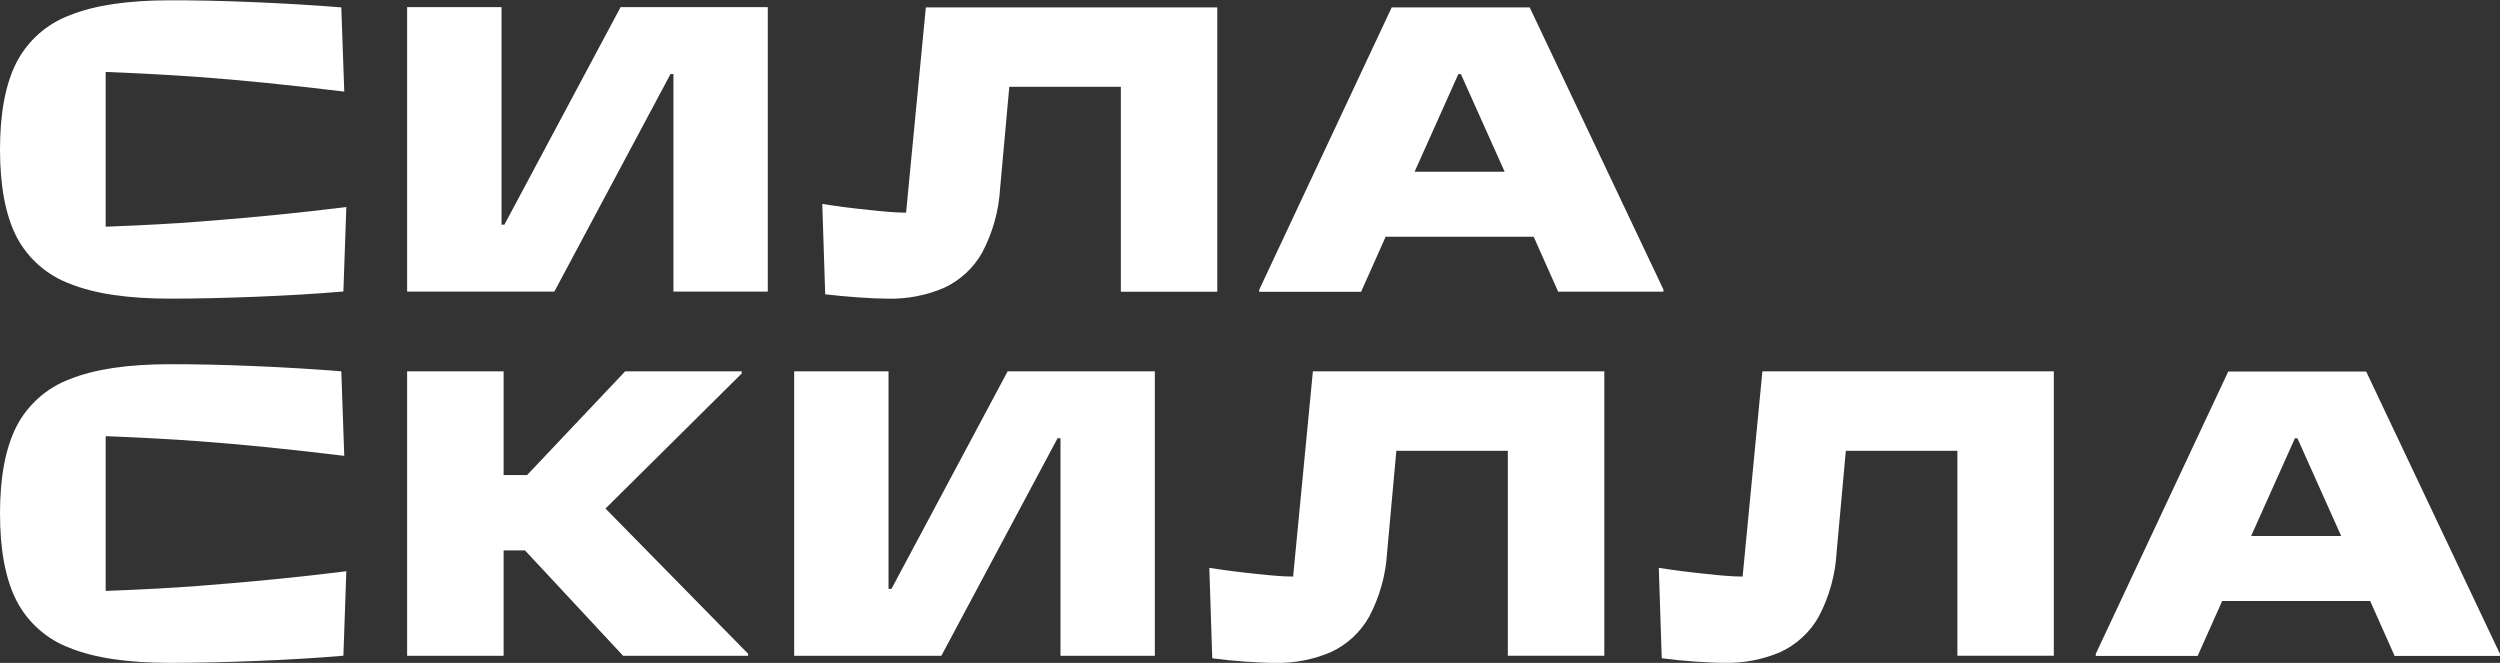
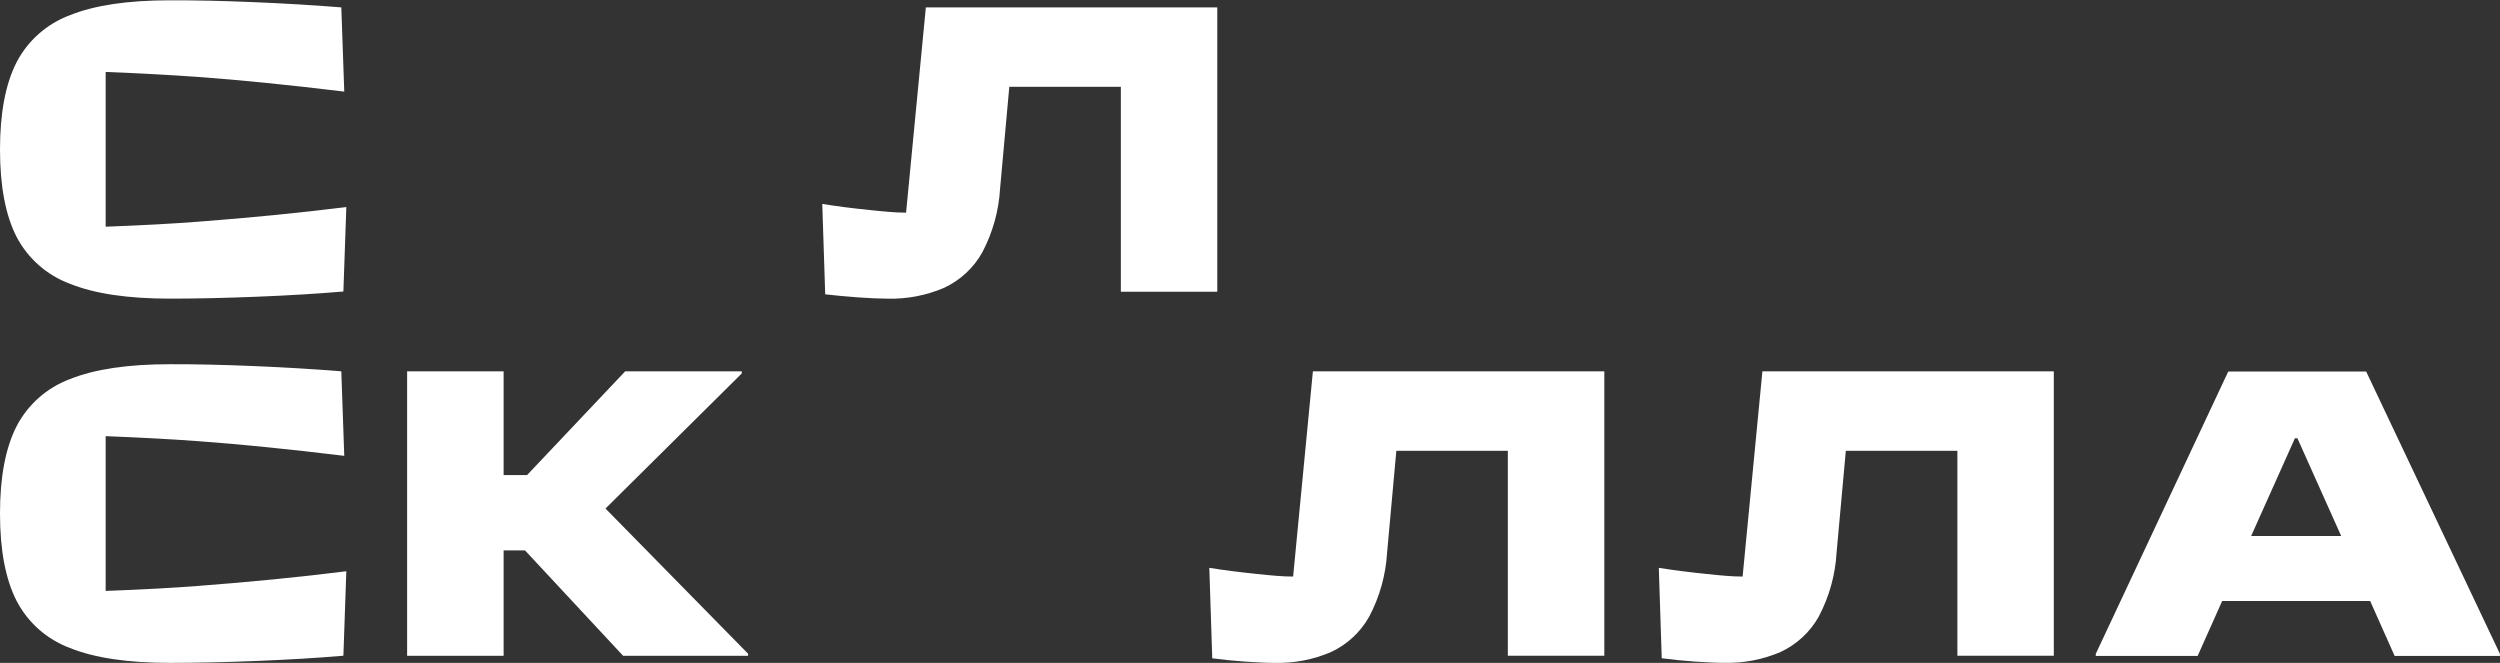
<svg xmlns="http://www.w3.org/2000/svg" width="132" height="35" viewBox="0 0 132 35" fill="none">
  <rect x="0" y="0" width="132" height="35" fill="#333333" stroke="none" />
  <g clip-path="url(#clip0_3050_532)">
    <path d="M3.698 14.985C4.991 15.507 6.747 15.768 8.967 15.768C10.338 15.768 11.861 15.735 13.538 15.668C15.214 15.602 16.745 15.509 18.131 15.391L18.286 10.931C15.808 11.241 13.203 11.499 10.47 11.705C9.158 11.808 7.527 11.897 5.579 11.97V3.798C7.409 3.872 9.039 3.96 10.47 4.063C12.683 4.224 15.252 4.482 18.177 4.837L18.021 0.39C16.573 0.274 15.031 0.182 13.396 0.113C11.76 0.044 10.284 0.012 8.967 0.016C6.754 0.016 4.997 0.277 3.698 0.8C2.478 1.251 1.471 2.14 0.873 3.292C0.291 4.434 0 5.969 0 7.897C0 9.825 0.291 11.36 0.873 12.502C1.473 13.65 2.48 14.535 3.698 14.985Z" fill="white" />
-     <path d="M26.633 11.861H26.481V0.375H21.496V15.395H29.27L35.403 3.909H35.558V15.395H40.539V0.375H32.768L26.633 11.861Z" fill="white" />
    <path d="M45.3 15.701C45.921 15.746 46.445 15.769 46.872 15.769C47.895 15.795 48.912 15.599 49.852 15.195C50.697 14.8 51.398 14.152 51.856 13.341C52.415 12.288 52.739 11.128 52.806 9.939L53.291 4.583H59.181V15.404H64.272V0.391H48.885L47.841 11.229C47.285 11.229 46.652 11.167 45.928 11.09C45.008 10.998 44.17 10.89 43.416 10.767L43.571 15.54C44.101 15.598 44.677 15.659 45.3 15.701Z" fill="white" />
-     <path d="M73.162 12.499H80.978L82.271 15.401H87.831V15.292L80.768 0.391H73.482L66.487 15.298V15.408H71.865L73.162 12.499ZM77.134 3.909L79.446 9.068H74.691L77.002 3.909H77.134Z" fill="white" />
    <path d="M3.698 34.216C4.991 34.738 6.747 34.999 8.967 34.999C10.338 34.999 11.861 34.966 13.538 34.899C15.214 34.833 16.745 34.74 18.131 34.622L18.286 30.162C15.808 30.472 13.203 30.73 10.47 30.936C9.158 31.039 7.527 31.128 5.579 31.201V23.029C7.409 23.1 9.039 23.189 10.47 23.294C12.683 23.455 15.252 23.713 18.177 24.068L18.021 19.605C16.573 19.489 15.031 19.396 13.396 19.328C11.76 19.259 10.284 19.227 8.967 19.231C6.754 19.231 4.997 19.492 3.698 20.014C2.478 20.467 1.471 21.357 0.873 22.51C0.291 23.652 0 25.187 0 27.115C0 29.043 0.291 30.578 0.873 31.72C1.471 32.873 2.478 33.763 3.698 34.216Z" fill="white" />
    <path d="M39.165 19.718V19.605H33.011L27.829 25.084H26.591V19.605H21.496V34.626H26.591V29.06H27.719L32.901 34.626H39.498V34.516L31.97 26.851L39.165 19.718Z" fill="white" />
-     <path d="M60.975 34.626V19.605H53.204L47.069 31.092H46.914V19.605H41.932V34.626H49.703L55.839 23.14H55.994V34.626H60.975Z" fill="white" />
    <path d="M64.007 34.758C64.537 34.829 65.113 34.89 65.733 34.932C66.354 34.974 66.878 35 67.304 35C68.327 35.026 69.343 34.83 70.281 34.426C71.127 34.032 71.828 33.383 72.286 32.572C72.845 31.519 73.171 30.359 73.239 29.17L73.727 23.801H79.614V34.623H84.708V19.605H69.321L68.277 30.443C67.721 30.443 67.088 30.382 66.364 30.305C65.441 30.21 64.604 30.103 63.852 29.982L64.007 34.758Z" fill="white" />
    <path d="M96.022 32.572C96.581 31.519 96.905 30.359 96.972 29.17L97.46 23.801H103.35V34.623H108.441V19.605H93.055L92.01 30.443C91.454 30.443 90.821 30.382 90.097 30.305C89.177 30.21 88.339 30.103 87.585 29.982L87.74 34.755C88.27 34.826 88.849 34.887 89.466 34.929C90.084 34.971 90.611 34.997 91.041 34.997C92.063 35.023 93.079 34.827 94.018 34.423C94.862 34.028 95.563 33.381 96.022 32.572Z" fill="white" />
    <path d="M117.331 31.732H125.144L126.437 34.634H131.997V34.525L124.934 19.617H117.651L110.656 34.525V34.634H116.035L117.331 31.732ZM121.304 23.142L123.615 28.301H118.86L121.171 23.142H121.304Z" fill="white" />
  </g>
  <defs>
    <clipPath id="clip0_3050_532">
      <rect width="132" height="35" fill="white" />
    </clipPath>
  </defs>
</svg>